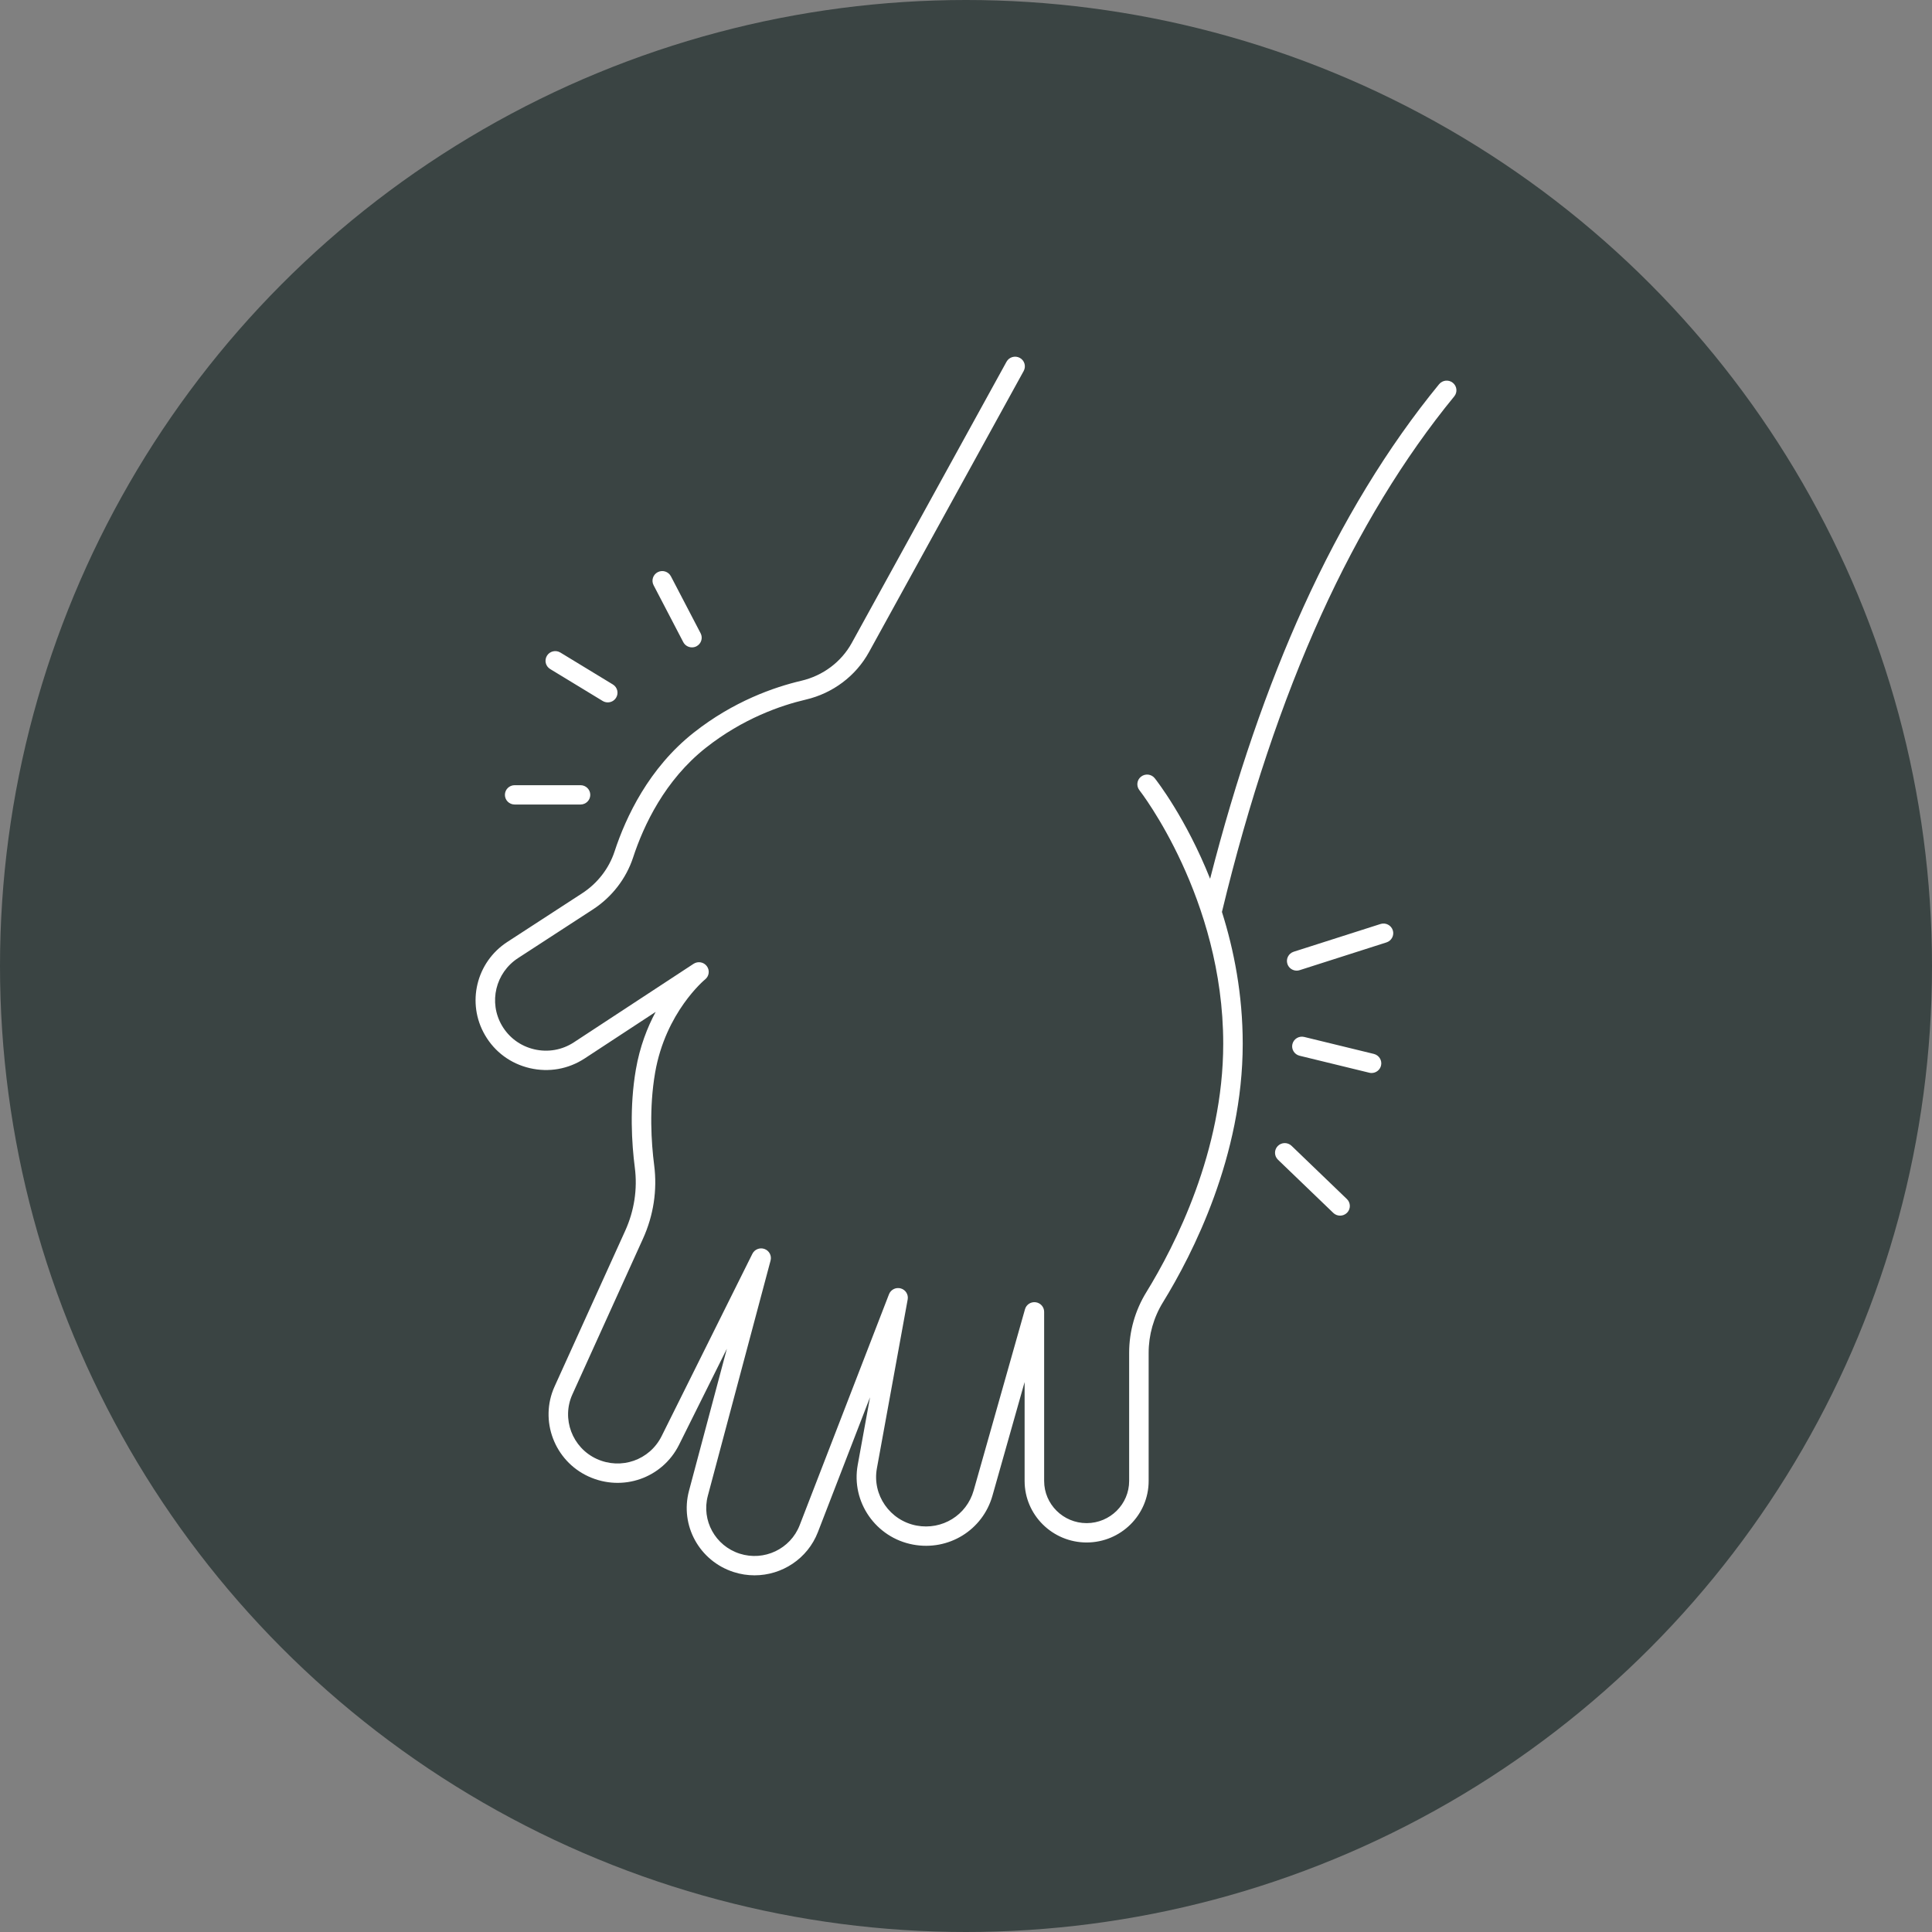
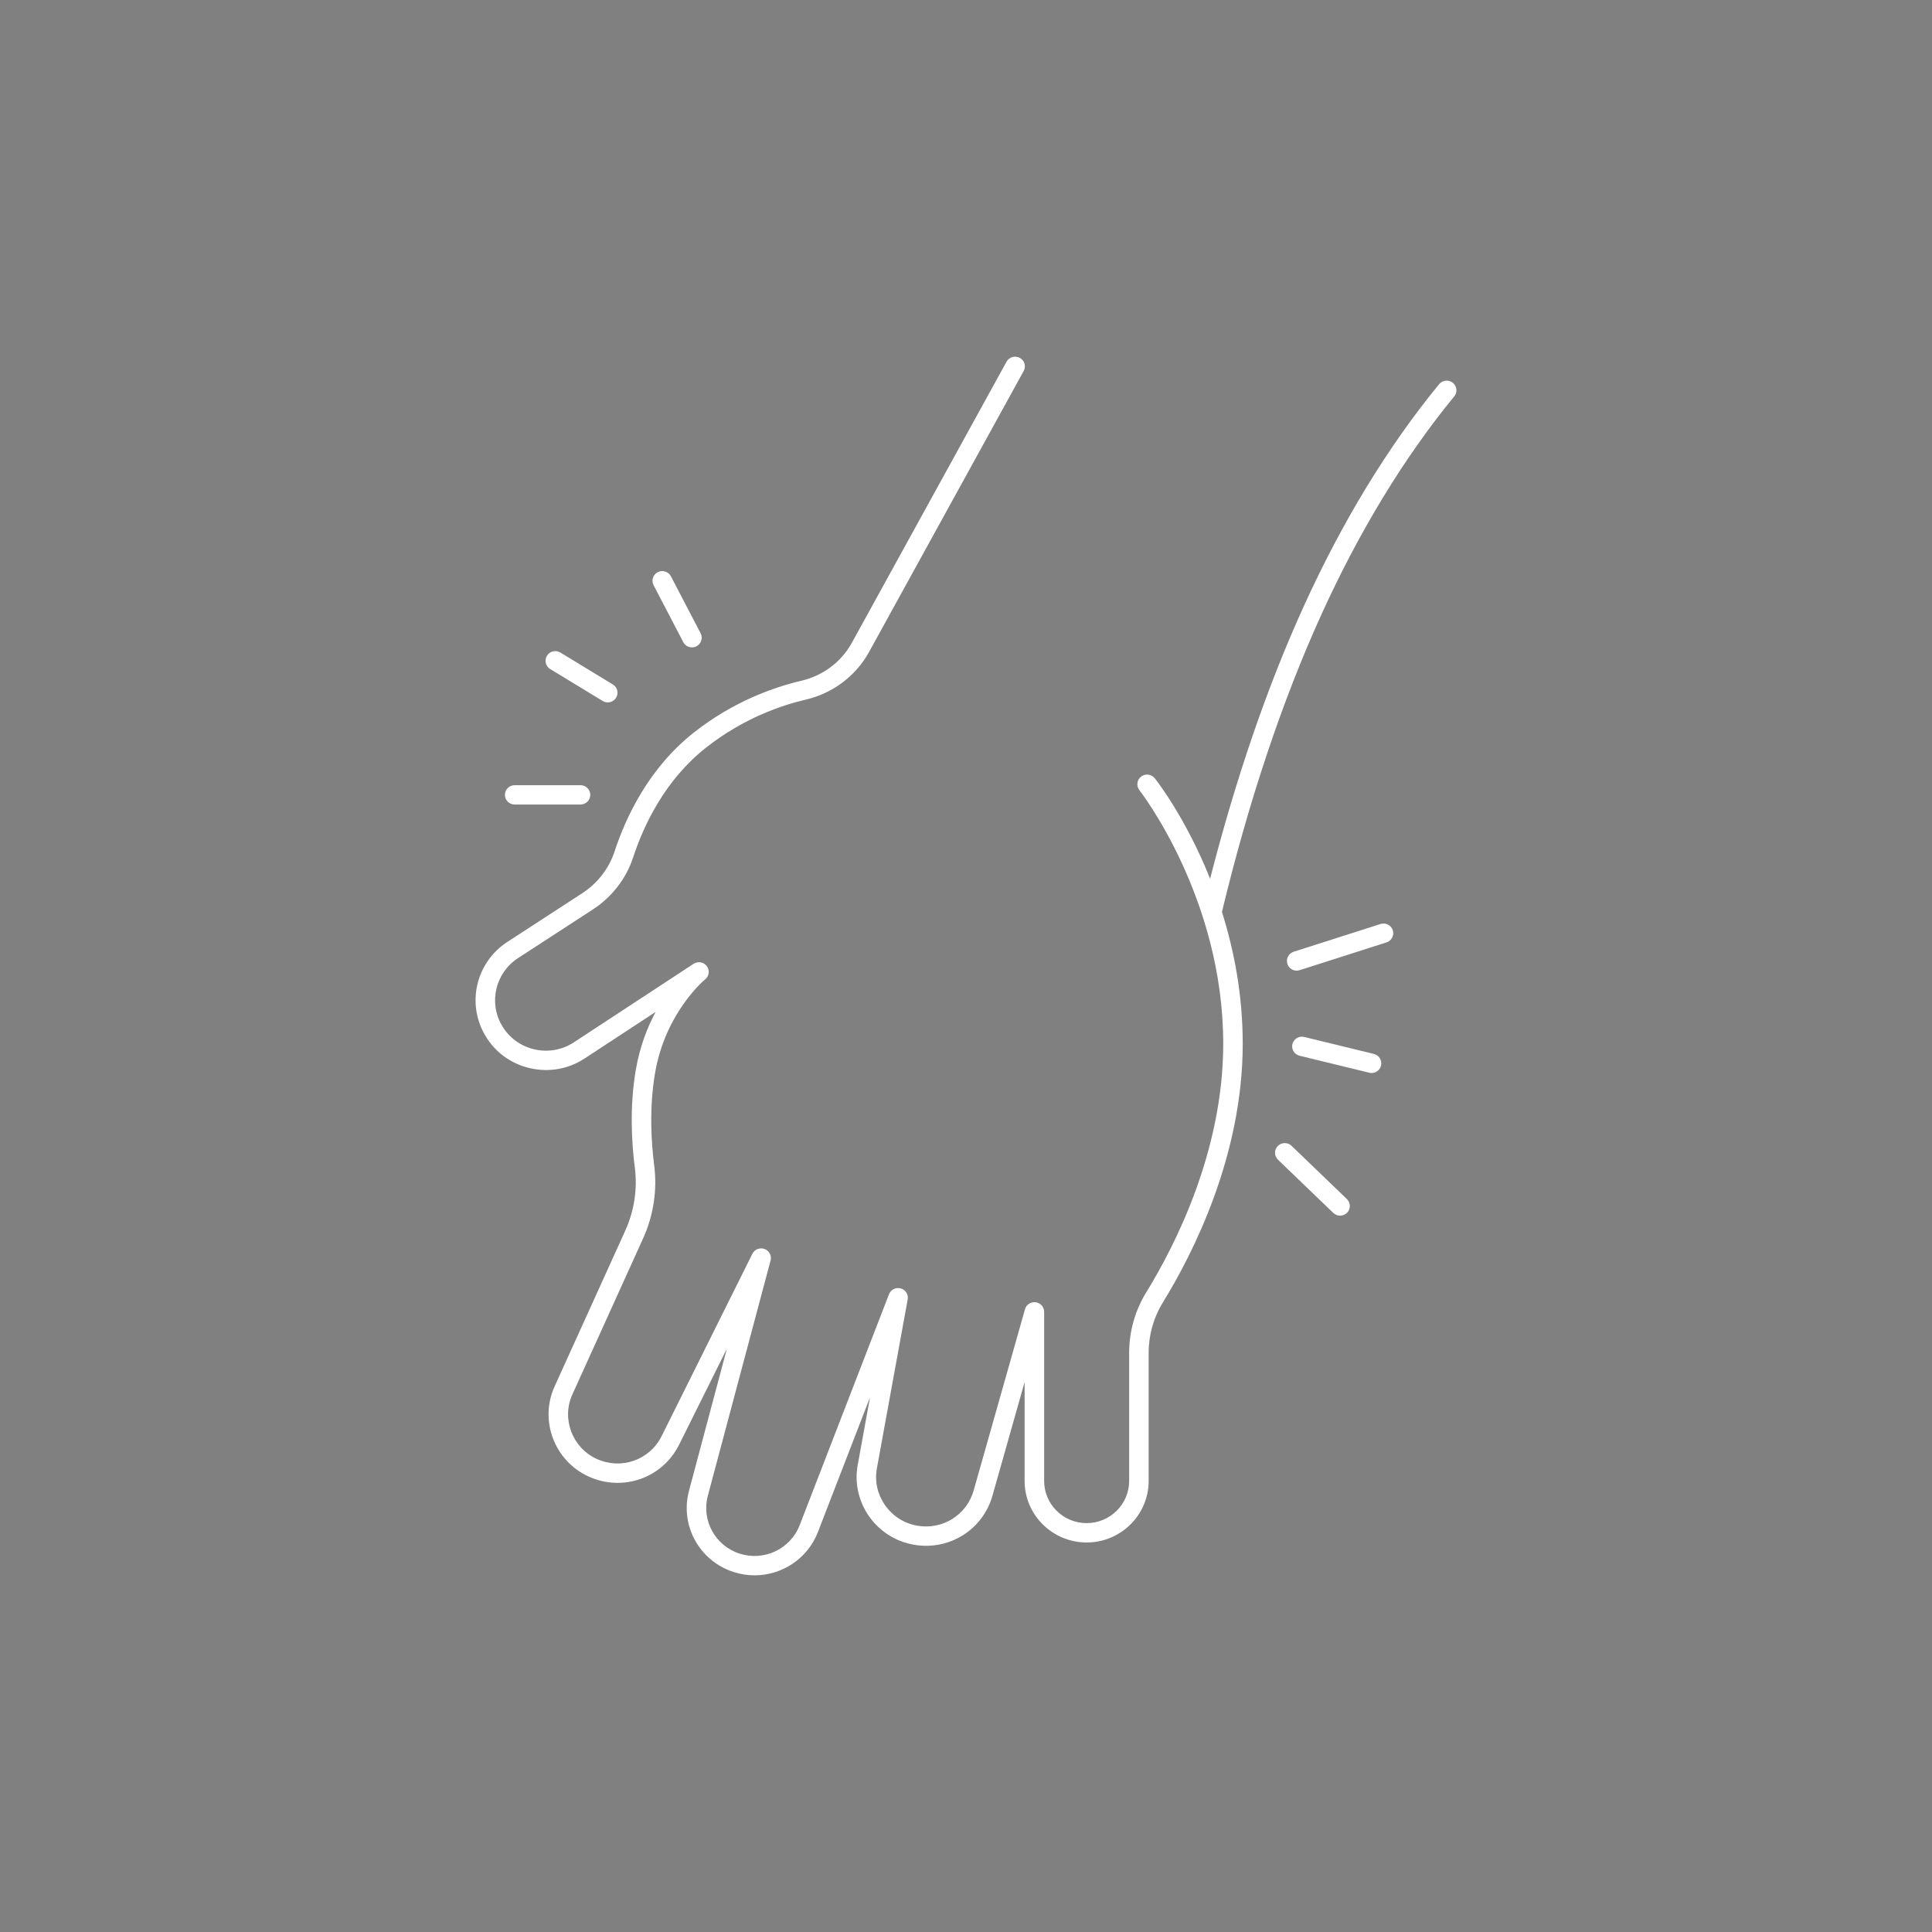
<svg xmlns="http://www.w3.org/2000/svg" width="65" height="65" viewBox="0 0 65 65" fill="none">
  <rect x="0" y="0" width="65" height="65" fill="#808080" stroke="none" />
-   <circle cx="32.5" cy="32.5" r="32.5" fill="#3A4443" />
  <path d="M48.926 13.336C47.237 15.396 45.731 17.87 44.45 20.69C43.135 23.586 42.011 26.947 41.111 30.681C41.515 31.959 41.81 33.459 41.81 35.114C41.81 38.891 40.129 42.184 39.128 43.812C38.812 44.325 38.645 44.913 38.645 45.512V49.826C38.645 50.967 37.709 51.895 36.559 51.895C35.408 51.895 34.472 50.967 34.472 49.826V46.498L33.39 50.321C33.062 51.481 31.913 52.188 30.719 51.966C29.465 51.733 28.63 50.531 28.857 49.286L29.271 47.01L27.517 51.547C27.17 52.443 26.307 53 25.386 53C25.154 53 24.917 52.965 24.685 52.89C23.531 52.52 22.87 51.321 23.18 50.158L24.455 45.376L22.847 48.606C22.287 49.731 20.948 50.2 19.799 49.674C18.652 49.148 18.14 47.79 18.658 46.647L21.035 41.406C21.339 40.735 21.451 40.002 21.358 39.285C21.254 38.477 21.175 37.248 21.393 35.983C21.526 35.212 21.779 34.565 22.059 34.044L19.671 35.61C19.121 35.97 18.465 36.086 17.823 35.936C17.181 35.786 16.646 35.392 16.317 34.825C15.69 33.749 16.02 32.371 17.069 31.69L19.586 30.054C20.101 29.72 20.488 29.22 20.676 28.648C21.059 27.48 21.833 25.837 23.342 24.647C24.678 23.593 26.047 23.117 26.961 22.903C27.688 22.733 28.306 22.269 28.658 21.629L33.864 12.169C33.951 12.012 34.151 11.954 34.31 12.04C34.469 12.126 34.527 12.323 34.441 12.481L29.235 21.941C28.793 22.743 28.019 23.325 27.112 23.537C26.264 23.735 24.992 24.177 23.75 25.156C22.369 26.246 21.655 27.766 21.3 28.849C21.066 29.561 20.585 30.183 19.946 30.598L17.429 32.234C16.671 32.727 16.432 33.722 16.885 34.5C17.123 34.909 17.51 35.194 17.974 35.303C18.437 35.411 18.912 35.327 19.309 35.067L23.335 32.426C23.482 32.331 23.678 32.366 23.781 32.506C23.885 32.646 23.859 32.842 23.723 32.951C23.71 32.961 22.392 34.05 22.04 36.093C21.836 37.279 21.911 38.439 22.009 39.203C22.117 40.038 21.987 40.893 21.633 41.673L19.257 46.914C18.886 47.733 19.252 48.706 20.074 49.083C20.898 49.46 21.857 49.124 22.259 48.318L25.313 42.182C25.388 42.032 25.565 41.963 25.723 42.021C25.881 42.08 25.968 42.247 25.925 42.409L23.814 50.325C23.594 51.153 24.064 52.008 24.886 52.271C25.708 52.534 26.594 52.114 26.904 51.314L29.909 43.544C29.97 43.387 30.14 43.302 30.304 43.347C30.467 43.392 30.568 43.553 30.538 43.718L29.502 49.401C29.339 50.295 29.939 51.159 30.84 51.327C31.697 51.486 32.522 50.978 32.758 50.145L34.485 44.047C34.529 43.891 34.682 43.791 34.845 43.813C35.008 43.835 35.129 43.973 35.129 44.135V49.826C35.129 50.608 35.77 51.244 36.559 51.244C37.347 51.244 37.989 50.608 37.989 49.826V45.512C37.989 44.793 38.189 44.088 38.568 43.473C39.533 41.904 41.154 38.731 41.154 35.114C41.154 30.212 38.363 26.621 38.334 26.585C38.223 26.444 38.248 26.239 38.39 26.129C38.533 26.018 38.739 26.042 38.851 26.184C38.921 26.272 39.9 27.528 40.713 29.565C41.58 26.176 42.634 23.104 43.852 20.423C45.156 17.551 46.692 15.029 48.417 12.926C48.532 12.787 48.738 12.765 48.879 12.879C49.02 12.992 49.041 13.197 48.926 13.336ZM46.446 31.087L43.525 32.02C43.352 32.076 43.258 32.259 43.313 32.43C43.358 32.568 43.487 32.656 43.625 32.656C43.659 32.656 43.693 32.651 43.726 32.64L46.647 31.706C46.819 31.651 46.914 31.468 46.859 31.297C46.803 31.126 46.618 31.032 46.446 31.087ZM46.222 35.458L43.879 34.887C43.703 34.844 43.526 34.951 43.482 35.126C43.439 35.3 43.547 35.476 43.723 35.519L46.066 36.09C46.092 36.097 46.118 36.1 46.144 36.1C46.292 36.1 46.426 36.001 46.463 35.852C46.506 35.678 46.398 35.502 46.222 35.458ZM43.453 38.55C43.323 38.425 43.115 38.428 42.989 38.557C42.863 38.686 42.866 38.892 42.996 39.017L44.857 40.807C44.921 40.869 45.004 40.899 45.086 40.899C45.172 40.899 45.257 40.866 45.322 40.8C45.448 40.671 45.444 40.465 45.314 40.34L43.453 38.55ZM16.987 26.742C16.987 26.922 17.134 27.067 17.315 27.067H19.531C19.712 27.067 19.859 26.922 19.859 26.742C19.859 26.562 19.712 26.417 19.531 26.417H17.315C17.134 26.417 16.987 26.562 16.987 26.742ZM20.276 23.583C20.329 23.615 20.389 23.631 20.447 23.631C20.558 23.631 20.665 23.576 20.727 23.475C20.822 23.322 20.773 23.122 20.619 23.028L18.853 21.954C18.698 21.86 18.496 21.908 18.402 22.061C18.307 22.215 18.355 22.415 18.51 22.509L20.276 23.583ZM23.28 21.78C23.331 21.78 23.383 21.769 23.431 21.744C23.592 21.661 23.655 21.465 23.571 21.305L22.572 19.389C22.488 19.229 22.291 19.167 22.13 19.249C21.969 19.332 21.906 19.528 21.989 19.688L22.988 21.604C23.047 21.716 23.161 21.78 23.28 21.78Z" fill="white" />
</svg>